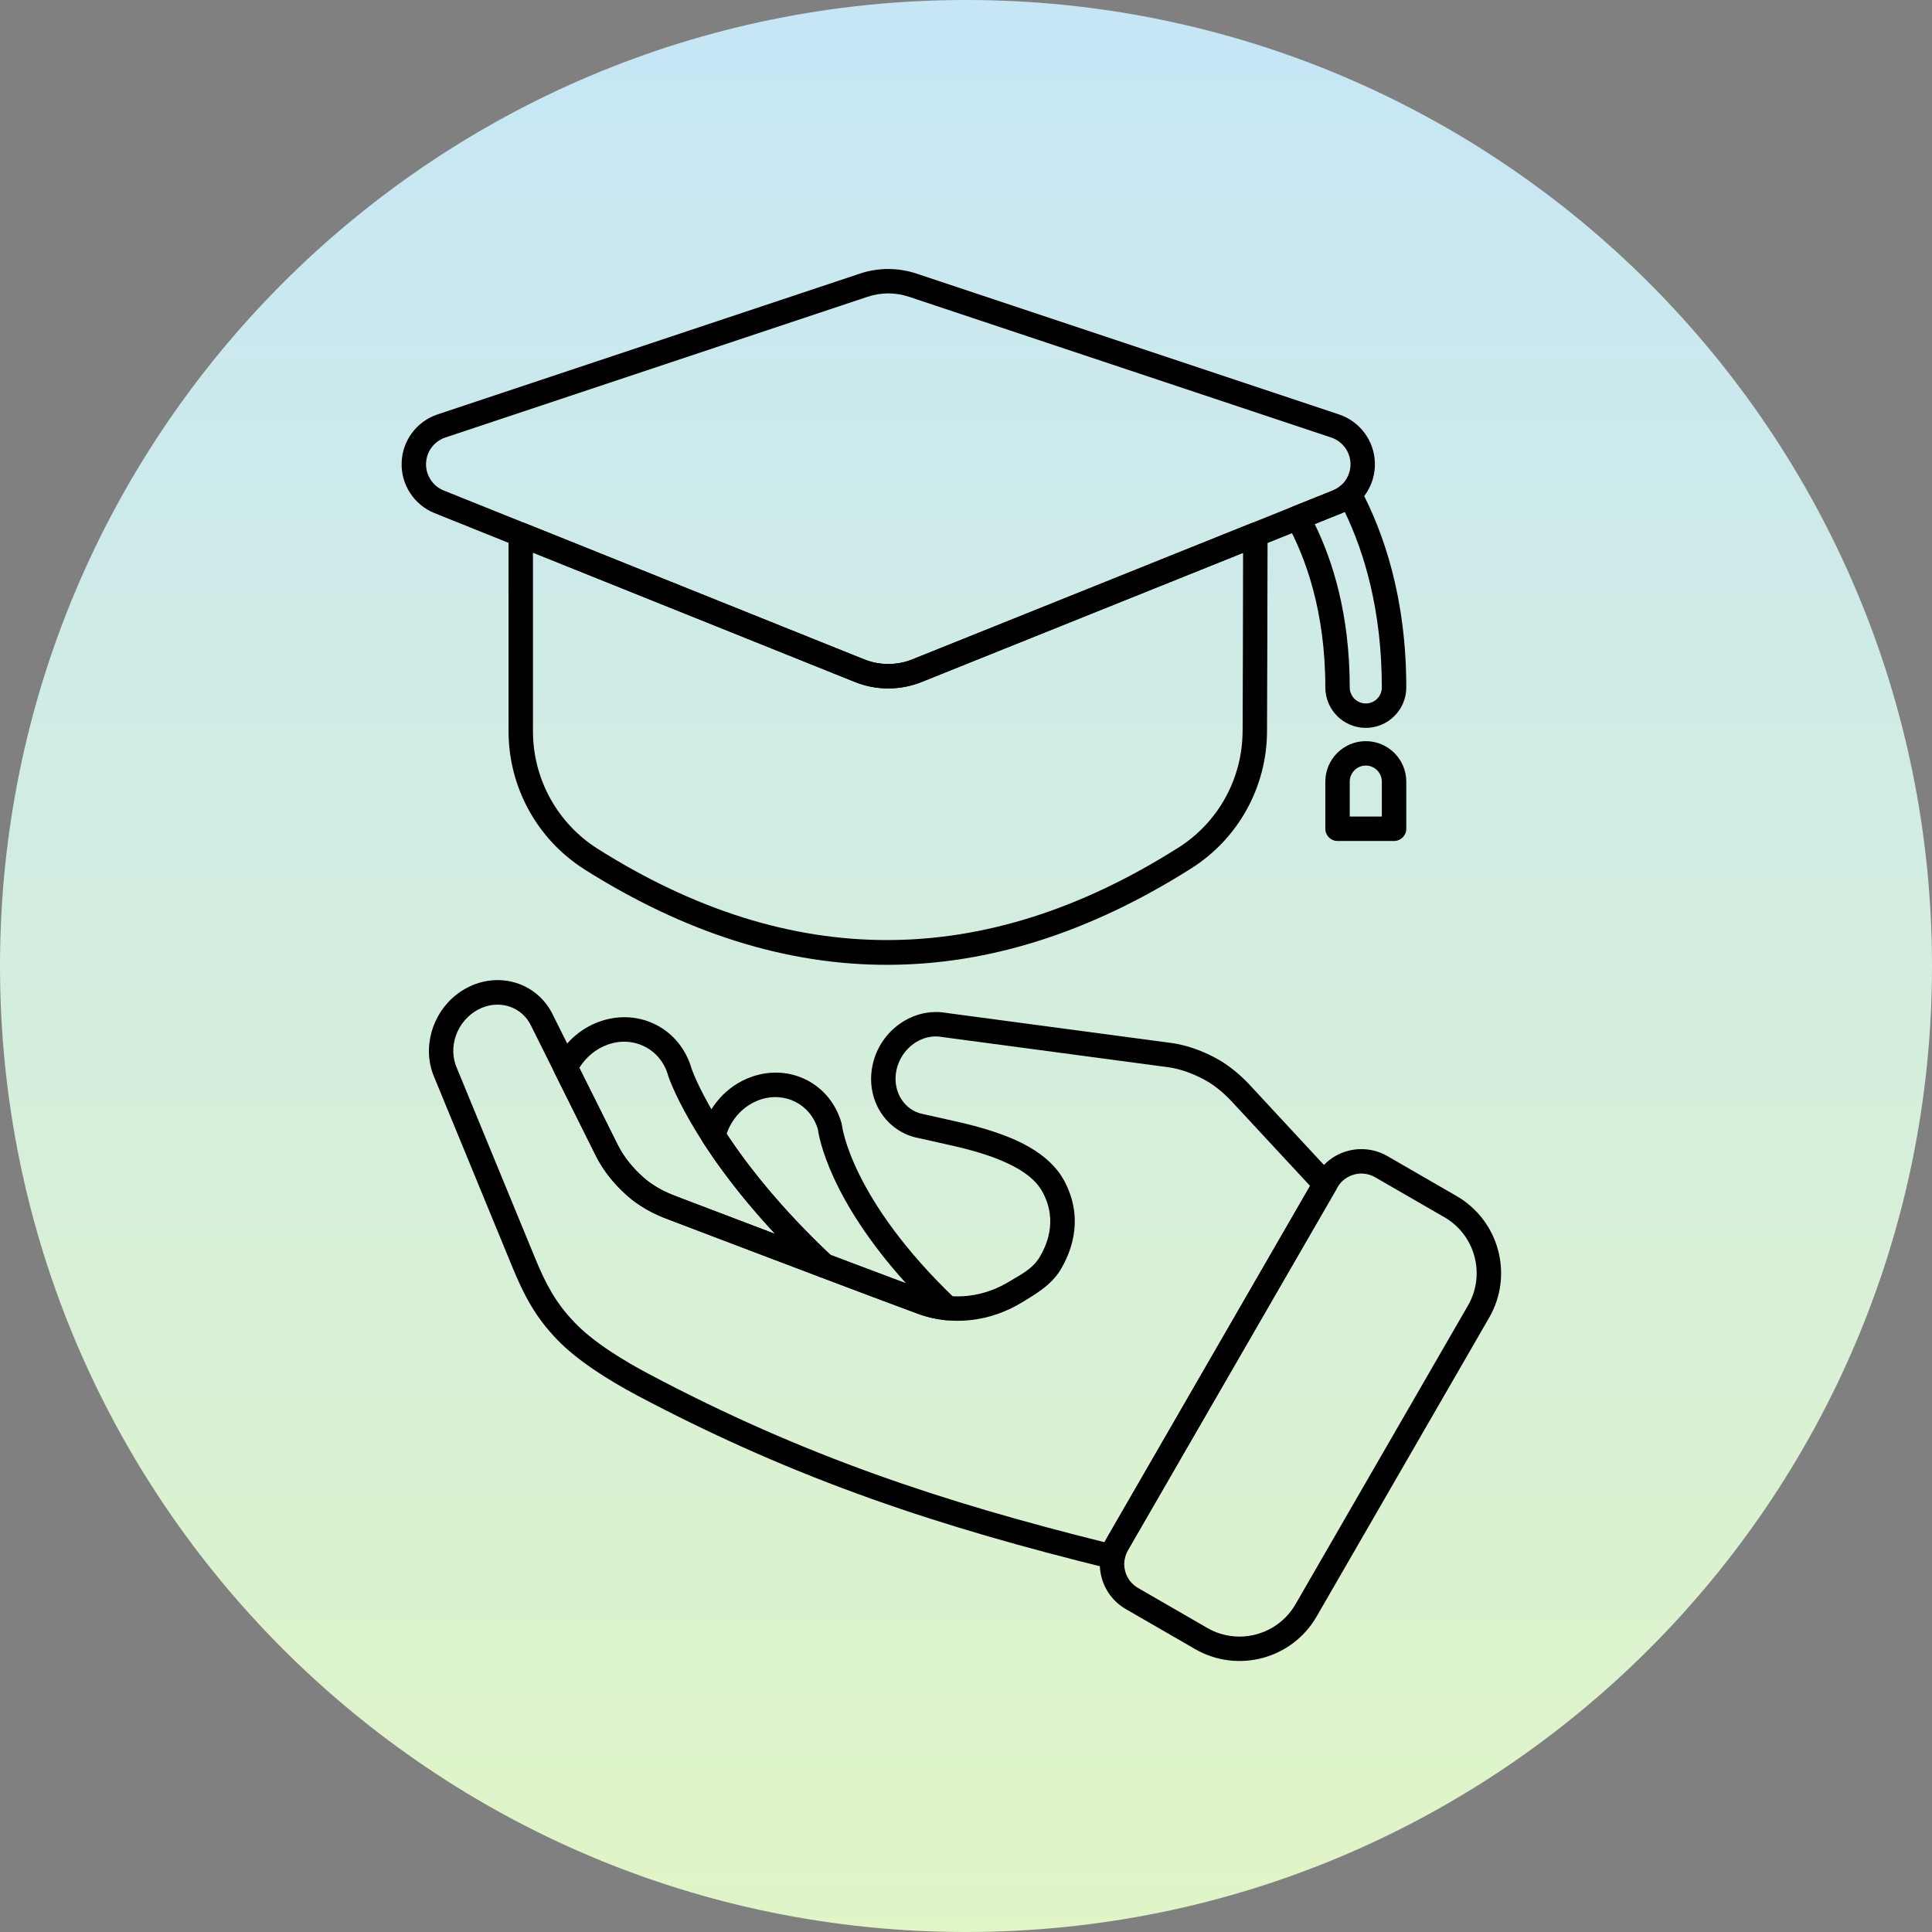
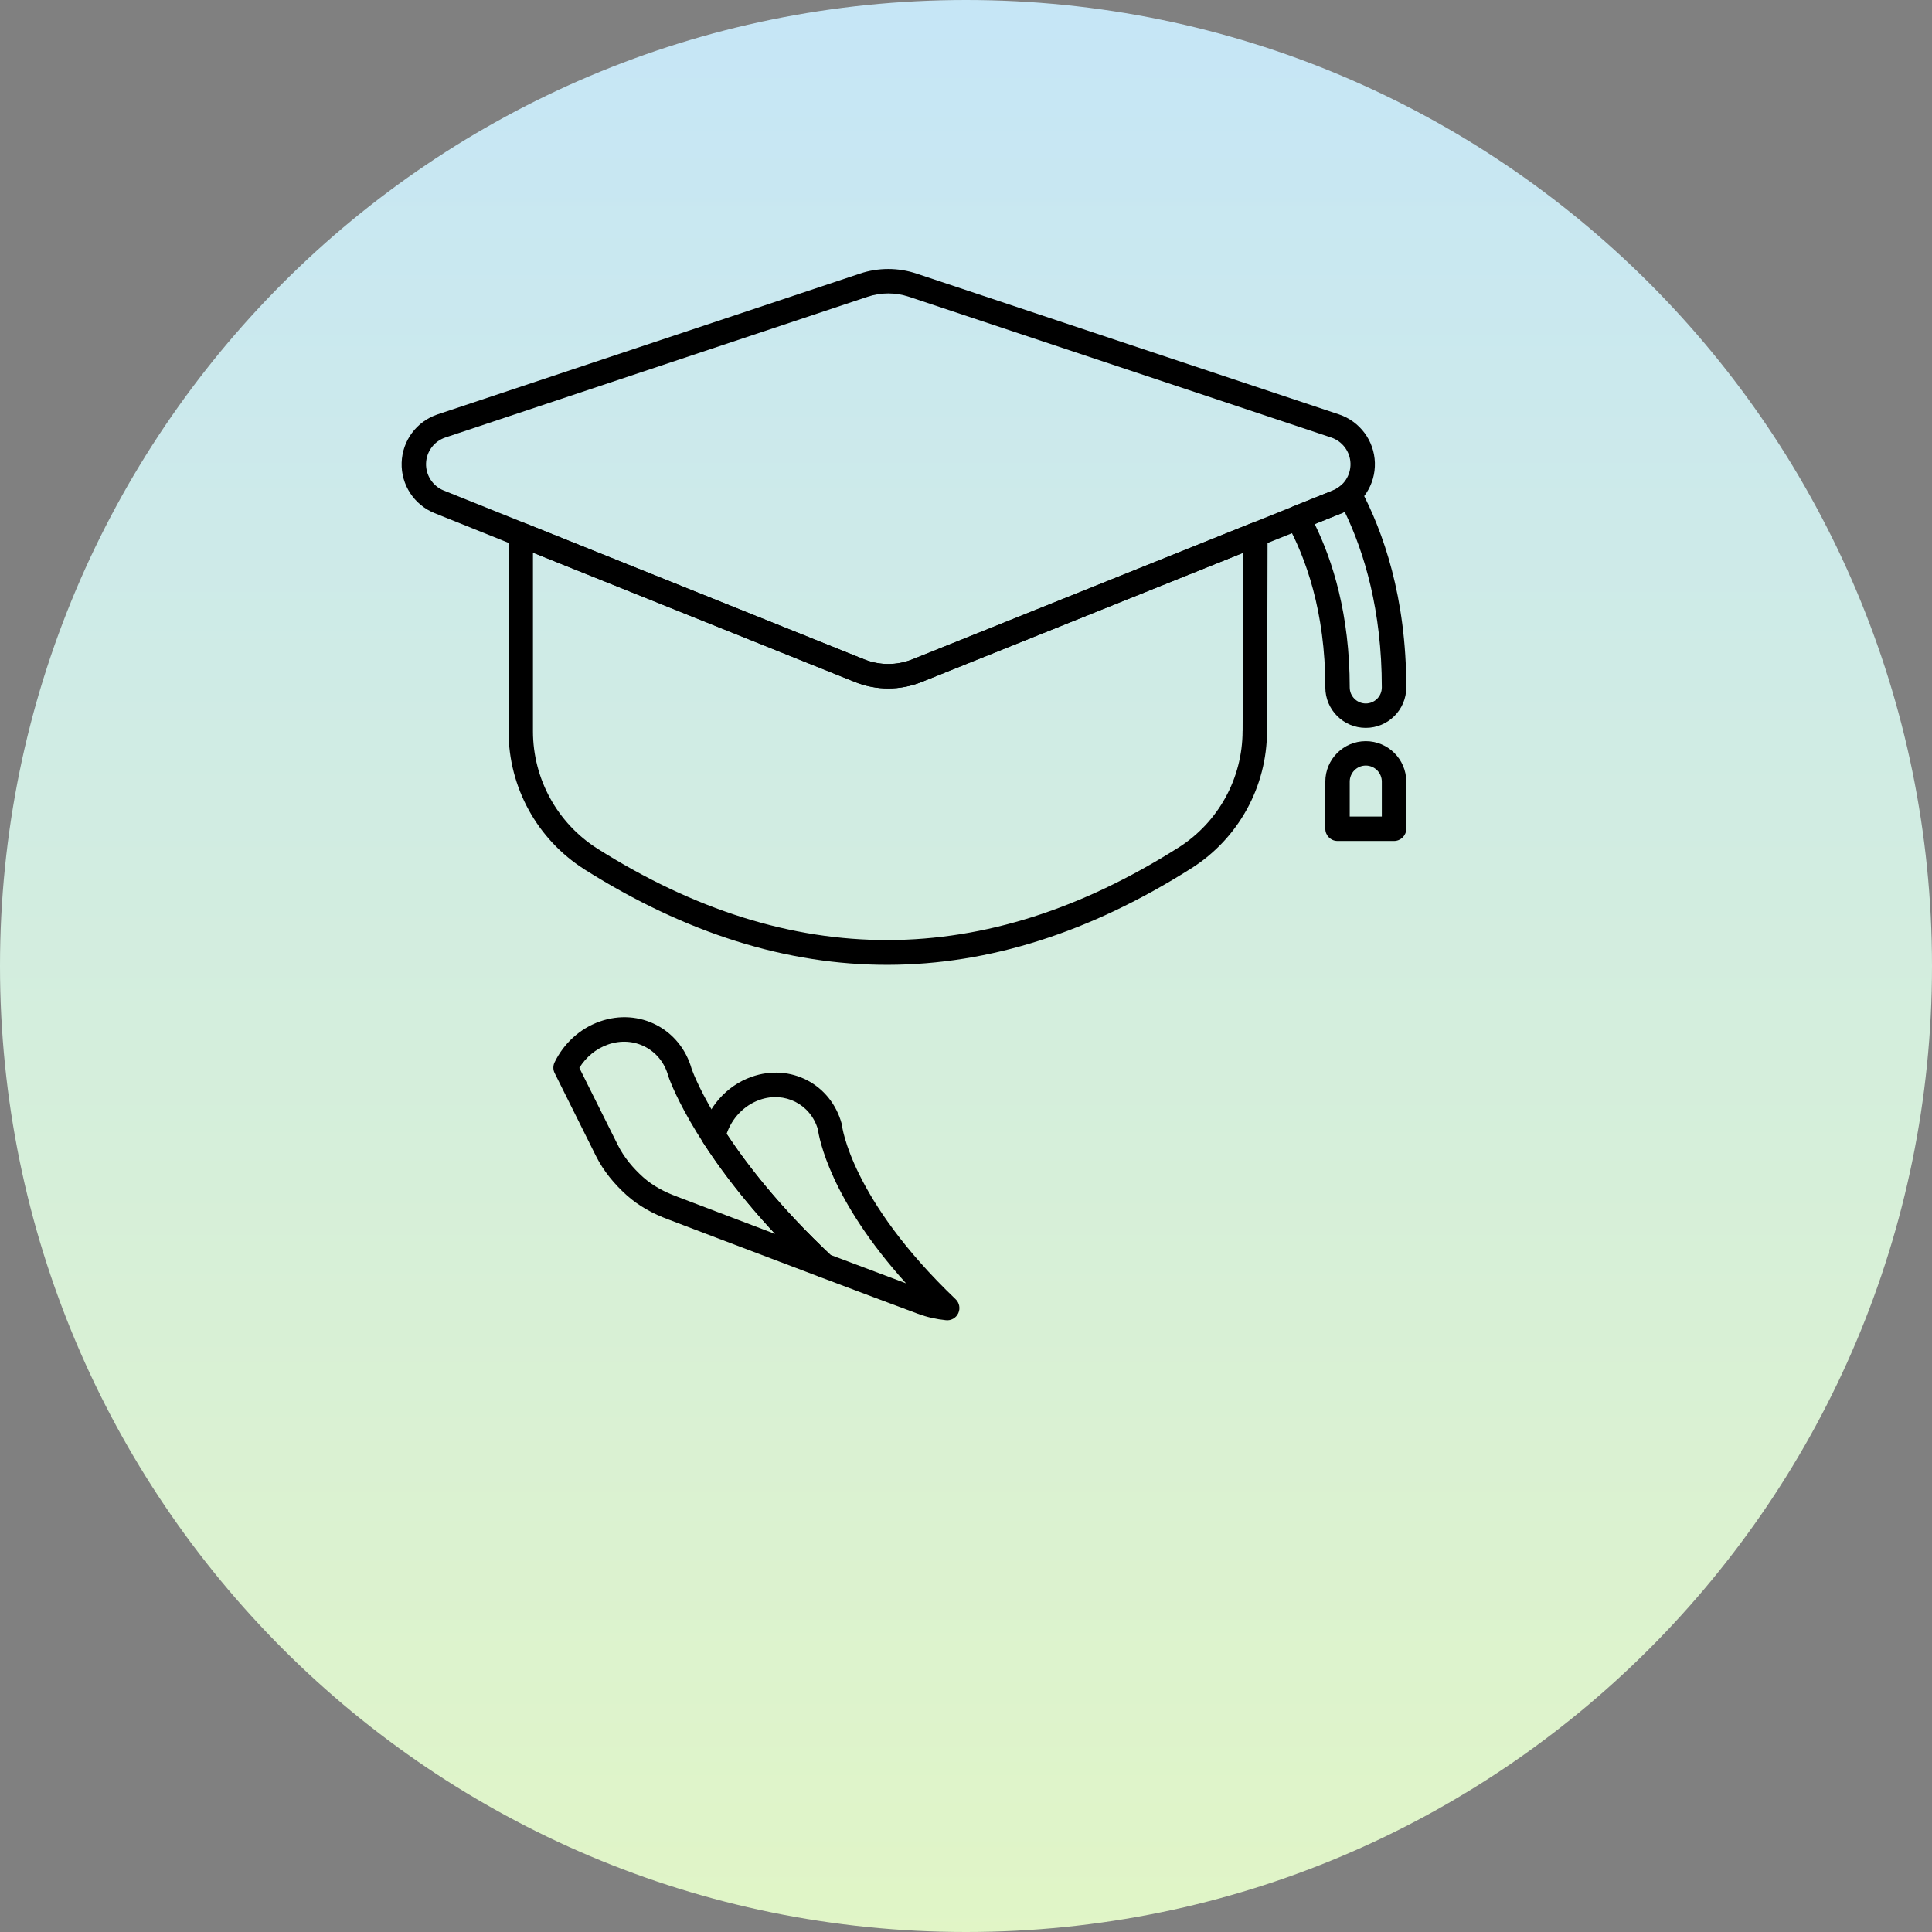
<svg xmlns="http://www.w3.org/2000/svg" width="200" zoomAndPan="magnify" viewBox="0 0 150 150" height="200" preserveAspectRatio="xMidYMid meet" version="1.0">
  <rect x="0" y="0" width="150" height="150" fill="#808080" stroke="none" />
  <defs>
    <clipPath id="be5da9e2aa">
      <path d="M 150 75 C 150 33.578 116.422 0 75 0 C 33.578 0 0 33.578 0 75 C 0 116.422 33.578 150 75 150 C 116.422 150 150 116.422 150 75 Z M 150 75 " clip-rule="nonzero" />
    </clipPath>
    <linearGradient x1="0" gradientTransform="matrix(0, 0.586, -0.586, 0, 150, 0)" y1="128" x2="256" gradientUnits="userSpaceOnUse" y2="128" id="808bfa8ba5">
      <stop stop-opacity="1" stop-color="rgb(77.599%, 90.199%, 96.5%)" offset="0" />
      <stop stop-opacity="1" stop-color="rgb(77.681%, 90.245%, 96.352%)" offset="0.016" />
      <stop stop-opacity="1" stop-color="rgb(77.847%, 90.337%, 96.056%)" offset="0.031" />
      <stop stop-opacity="1" stop-color="rgb(78.014%, 90.43%, 95.761%)" offset="0.047" />
      <stop stop-opacity="1" stop-color="rgb(78.178%, 90.521%, 95.465%)" offset="0.062" />
      <stop stop-opacity="1" stop-color="rgb(78.345%, 90.614%, 95.171%)" offset="0.078" />
      <stop stop-opacity="1" stop-color="rgb(78.51%, 90.706%, 94.875%)" offset="0.094" />
      <stop stop-opacity="1" stop-color="rgb(78.676%, 90.797%, 94.58%)" offset="0.109" />
      <stop stop-opacity="1" stop-color="rgb(78.841%, 90.891%, 94.284%)" offset="0.125" />
      <stop stop-opacity="1" stop-color="rgb(79.007%, 90.982%, 93.988%)" offset="0.141" />
      <stop stop-opacity="1" stop-color="rgb(79.172%, 91.075%, 93.694%)" offset="0.156" />
      <stop stop-opacity="1" stop-color="rgb(79.338%, 91.167%, 93.398%)" offset="0.172" />
      <stop stop-opacity="1" stop-color="rgb(79.503%, 91.26%, 93.103%)" offset="0.188" />
      <stop stop-opacity="1" stop-color="rgb(79.669%, 91.351%, 92.807%)" offset="0.203" />
      <stop stop-opacity="1" stop-color="rgb(79.836%, 91.443%, 92.513%)" offset="0.219" />
      <stop stop-opacity="1" stop-color="rgb(80%, 91.536%, 92.216%)" offset="0.234" />
      <stop stop-opacity="1" stop-color="rgb(80.167%, 91.628%, 91.922%)" offset="0.25" />
      <stop stop-opacity="1" stop-color="rgb(80.331%, 91.721%, 91.626%)" offset="0.266" />
      <stop stop-opacity="1" stop-color="rgb(80.498%, 91.812%, 91.331%)" offset="0.281" />
      <stop stop-opacity="1" stop-color="rgb(80.663%, 91.904%, 91.035%)" offset="0.297" />
      <stop stop-opacity="1" stop-color="rgb(80.829%, 91.997%, 90.741%)" offset="0.312" />
      <stop stop-opacity="1" stop-color="rgb(80.994%, 92.088%, 90.445%)" offset="0.328" />
      <stop stop-opacity="1" stop-color="rgb(81.16%, 92.181%, 90.149%)" offset="0.344" />
      <stop stop-opacity="1" stop-color="rgb(81.325%, 92.273%, 89.854%)" offset="0.359" />
      <stop stop-opacity="1" stop-color="rgb(81.491%, 92.366%, 89.558%)" offset="0.375" />
      <stop stop-opacity="1" stop-color="rgb(81.656%, 92.458%, 89.264%)" offset="0.391" />
      <stop stop-opacity="1" stop-color="rgb(81.822%, 92.549%, 88.968%)" offset="0.406" />
      <stop stop-opacity="1" stop-color="rgb(81.989%, 92.642%, 88.673%)" offset="0.422" />
      <stop stop-opacity="1" stop-color="rgb(82.153%, 92.734%, 88.377%)" offset="0.438" />
      <stop stop-opacity="1" stop-color="rgb(82.32%, 92.827%, 88.083%)" offset="0.453" />
      <stop stop-opacity="1" stop-color="rgb(82.484%, 92.918%, 87.787%)" offset="0.469" />
      <stop stop-opacity="1" stop-color="rgb(82.651%, 93.01%, 87.492%)" offset="0.484" />
      <stop stop-opacity="1" stop-color="rgb(82.816%, 93.103%, 87.196%)" offset="0.5" />
      <stop stop-opacity="1" stop-color="rgb(82.982%, 93.195%, 86.902%)" offset="0.516" />
      <stop stop-opacity="1" stop-color="rgb(83.147%, 93.288%, 86.606%)" offset="0.531" />
      <stop stop-opacity="1" stop-color="rgb(83.313%, 93.379%, 86.311%)" offset="0.547" />
      <stop stop-opacity="1" stop-color="rgb(83.478%, 93.472%, 86.015%)" offset="0.562" />
      <stop stop-opacity="1" stop-color="rgb(83.644%, 93.564%, 85.719%)" offset="0.578" />
      <stop stop-opacity="1" stop-color="rgb(83.81%, 93.655%, 85.425%)" offset="0.594" />
      <stop stop-opacity="1" stop-color="rgb(83.975%, 93.748%, 85.129%)" offset="0.609" />
      <stop stop-opacity="1" stop-color="rgb(84.142%, 93.84%, 84.834%)" offset="0.625" />
      <stop stop-opacity="1" stop-color="rgb(84.306%, 93.933%, 84.538%)" offset="0.641" />
      <stop stop-opacity="1" stop-color="rgb(84.473%, 94.025%, 84.244%)" offset="0.656" />
      <stop stop-opacity="1" stop-color="rgb(84.637%, 94.116%, 83.948%)" offset="0.672" />
      <stop stop-opacity="1" stop-color="rgb(84.804%, 94.209%, 83.653%)" offset="0.688" />
      <stop stop-opacity="1" stop-color="rgb(84.969%, 94.301%, 83.357%)" offset="0.703" />
      <stop stop-opacity="1" stop-color="rgb(85.135%, 94.394%, 83.063%)" offset="0.719" />
      <stop stop-opacity="1" stop-color="rgb(85.3%, 94.485%, 82.767%)" offset="0.734" />
      <stop stop-opacity="1" stop-color="rgb(85.466%, 94.579%, 82.472%)" offset="0.75" />
      <stop stop-opacity="1" stop-color="rgb(85.632%, 94.67%, 82.176%)" offset="0.766" />
      <stop stop-opacity="1" stop-color="rgb(85.797%, 94.762%, 81.88%)" offset="0.781" />
      <stop stop-opacity="1" stop-color="rgb(85.963%, 94.855%, 81.586%)" offset="0.797" />
      <stop stop-opacity="1" stop-color="rgb(86.128%, 94.946%, 81.29%)" offset="0.812" />
      <stop stop-opacity="1" stop-color="rgb(86.295%, 95.039%, 80.995%)" offset="0.828" />
      <stop stop-opacity="1" stop-color="rgb(86.459%, 95.131%, 80.699%)" offset="0.844" />
      <stop stop-opacity="1" stop-color="rgb(86.626%, 95.222%, 80.405%)" offset="0.859" />
      <stop stop-opacity="1" stop-color="rgb(86.79%, 95.316%, 80.109%)" offset="0.875" />
      <stop stop-opacity="1" stop-color="rgb(86.957%, 95.407%, 79.814%)" offset="0.891" />
      <stop stop-opacity="1" stop-color="rgb(87.122%, 95.5%, 79.518%)" offset="0.906" />
      <stop stop-opacity="1" stop-color="rgb(87.288%, 95.592%, 79.224%)" offset="0.922" />
      <stop stop-opacity="1" stop-color="rgb(87.454%, 95.685%, 78.928%)" offset="0.938" />
      <stop stop-opacity="1" stop-color="rgb(87.619%, 95.776%, 78.633%)" offset="0.953" />
      <stop stop-opacity="1" stop-color="rgb(87.785%, 95.868%, 78.337%)" offset="0.969" />
      <stop stop-opacity="1" stop-color="rgb(87.95%, 95.961%, 78.043%)" offset="0.984" />
      <stop stop-opacity="1" stop-color="rgb(88.116%, 96.053%, 77.747%)" offset="1" />
    </linearGradient>
  </defs>
  <g clip-path="url(#be5da9e2aa)">
    <rect x="-15" fill="url(#808bfa8ba5)" width="180" y="-15" height="180" />
  </g>
  <path fill="#000000" d="M 66.766 21.242 C 61.125 23.121 44.199 28.762 33.977 32.172 C 32.348 32.715 31.234 34.211 31.184 35.926 C 31.129 37.637 32.152 39.199 33.742 39.84 L 66.375 52.949 C 68.035 53.617 69.891 53.617 71.555 52.949 C 77.543 50.543 94.176 43.859 104.184 39.84 C 105.773 39.199 106.797 37.637 106.746 35.926 C 106.695 34.211 105.578 32.715 103.953 32.172 C 93.73 28.762 76.805 23.121 71.16 21.242 C 69.734 20.766 68.191 20.766 66.766 21.242 Z M 67.367 23.039 C 68.402 22.695 69.523 22.695 70.562 23.039 C 76.203 24.922 93.129 30.562 103.355 33.969 C 104.227 34.262 104.824 35.062 104.852 35.98 C 104.879 36.898 104.332 37.738 103.477 38.082 C 103.477 38.082 70.848 51.188 70.848 51.188 C 69.641 51.676 68.289 51.676 67.082 51.188 C 67.082 51.188 34.449 38.082 34.449 38.082 C 33.598 37.738 33.051 36.898 33.078 35.98 C 33.105 35.062 33.703 34.262 34.574 33.969 Z M 67.367 23.039 " fill-opacity="1" fill-rule="evenodd" />
  <path fill="#000000" d="M 108.234 65.293 C 108.758 65.293 109.184 64.867 109.184 64.344 L 109.184 60.688 C 109.184 58.953 107.773 57.543 106.039 57.543 C 104.305 57.543 102.898 58.953 102.898 60.688 L 102.898 64.344 C 102.898 64.867 103.32 65.293 103.844 65.293 Z M 107.285 63.395 L 104.793 63.395 L 104.793 60.688 C 104.793 60 105.352 59.438 106.039 59.438 C 106.727 59.438 107.285 60 107.285 60.688 Z M 107.285 63.395 " fill-opacity="1" fill-rule="evenodd" />
  <path fill="#000000" d="M 40.785 40.625 C 40.492 40.508 40.16 40.543 39.902 40.719 C 39.641 40.895 39.484 41.191 39.484 41.504 L 39.484 56.773 C 39.484 61.125 41.707 65.172 45.383 67.5 C 45.383 67.504 45.383 67.504 45.383 67.504 C 61.109 77.422 76.793 77.359 92.48 67.426 C 96.145 65.117 98.371 61.082 98.371 56.75 C 98.387 54.445 98.402 46.559 98.414 41.52 C 98.414 41.203 98.258 40.91 97.996 40.734 C 97.734 40.555 97.402 40.52 97.109 40.637 L 70.848 51.188 C 69.641 51.676 68.289 51.676 67.082 51.188 C 67.082 51.188 40.785 40.625 40.785 40.625 Z M 41.379 42.906 L 66.375 52.949 C 68.035 53.617 69.891 53.617 71.555 52.949 C 71.555 52.949 96.512 42.922 96.512 42.922 C 96.504 47.91 96.492 54.637 96.477 56.742 C 96.473 56.742 96.473 56.746 96.473 56.75 C 96.473 60.434 94.586 63.859 91.469 65.824 C 91.465 65.824 91.465 65.824 91.465 65.824 C 76.457 75.328 61.445 75.395 46.398 65.898 C 43.273 63.918 41.379 60.477 41.379 56.773 Z M 41.379 42.906 " fill-opacity="1" fill-rule="evenodd" />
  <path fill="#000000" d="M 105.609 37.922 C 105.473 37.664 105.223 37.484 104.934 37.434 C 104.648 37.387 104.352 37.473 104.137 37.668 C 103.945 37.84 103.727 37.98 103.477 38.082 C 103.477 38.082 100.398 39.316 100.398 39.316 C 100.148 39.418 99.953 39.621 99.859 39.879 C 99.77 40.133 99.793 40.418 99.922 40.652 C 101.359 43.27 102.898 47.457 102.898 53.371 C 102.898 55.105 104.305 56.512 106.039 56.512 C 107.773 56.512 109.184 55.105 109.184 53.371 C 109.184 46.367 107.402 41.281 105.609 37.922 Z M 104.406 39.742 C 105.922 42.887 107.285 47.387 107.285 53.371 C 107.285 54.059 106.727 54.617 106.039 54.617 C 105.352 54.617 104.793 54.059 104.793 53.371 C 104.793 47.699 103.461 43.516 102.074 40.688 L 104.184 39.84 Z M 104.406 39.742 " fill-opacity="1" fill-rule="evenodd" />
-   <path fill="#000000" d="M 102.195 91.238 L 85.93 119.414 C 85.395 120.34 85.25 121.441 85.527 122.477 C 85.805 123.512 86.48 124.395 87.41 124.93 C 88.953 125.82 90.945 126.973 92.781 128.031 C 96.086 129.941 100.316 128.809 102.223 125.504 C 105.863 119.199 111.98 108.605 115.617 102.305 C 117.527 99 116.395 94.77 113.086 92.859 C 111.25 91.801 109.258 90.648 107.715 89.758 C 106.785 89.223 105.684 89.078 104.648 89.355 C 103.613 89.633 102.73 90.309 102.195 91.238 Z M 103.84 92.188 C 104.121 91.695 104.59 91.336 105.141 91.188 C 105.688 91.039 106.273 91.117 106.766 91.402 L 112.141 94.504 C 114.539 95.887 115.359 98.957 113.977 101.355 C 110.336 107.66 104.223 118.25 100.582 124.555 C 99.195 126.953 96.129 127.777 93.73 126.391 L 88.355 123.289 C 87.863 123.004 87.504 122.535 87.359 121.988 C 87.211 121.438 87.289 120.852 87.57 120.359 Z M 103.84 92.188 " fill-opacity="1" fill-rule="evenodd" />
-   <path fill="#000000" d="M 103.707 92.414 C 103.914 92.055 103.863 91.602 103.578 91.297 L 96.957 84.156 C 96.152 83.316 95.254 82.59 94.238 82.066 C 93.23 81.547 92.148 81.152 91 80.984 L 73.461 78.641 C 70.926 78.199 68.363 79.961 67.762 82.625 C 67.148 85.332 68.773 87.891 71.348 88.367 C 71.465 88.395 72.445 88.605 73.59 88.871 C 73.594 88.875 73.602 88.875 73.605 88.875 C 75.273 89.238 76.895 89.688 78.246 90.328 C 79.453 90.895 80.438 91.602 80.957 92.574 C 82.18 94.863 81.18 96.82 80.715 97.605 C 80.148 98.566 79.051 99.07 78.434 99.453 C 76.422 100.711 74.027 101 71.918 100.219 C 66.16 98.094 52.586 92.914 52.586 92.914 C 52.582 92.91 52.578 92.91 52.574 92.906 C 51.598 92.551 50.684 92.07 49.922 91.387 C 49.145 90.684 48.453 89.871 47.969 88.902 C 47.969 88.902 42.977 78.895 42.977 78.895 C 41.797 76.324 38.773 75.34 36.207 76.719 C 33.707 78.066 32.617 81.203 33.75 83.719 C 33.75 83.719 39.777 98.367 39.777 98.367 C 40.711 100.637 41.59 102.266 43.227 103.977 C 44.852 105.68 47.387 107.234 49.488 108.352 C 61.984 114.98 73.176 118.602 86.148 121.789 C 86.398 121.848 86.664 121.805 86.883 121.668 C 87.098 121.531 87.25 121.312 87.305 121.059 C 87.352 120.82 87.441 120.586 87.57 120.359 C 87.57 120.359 103.707 92.414 103.707 92.414 Z M 101.715 92.074 L 85.93 119.414 C 85.867 119.52 85.812 119.629 85.758 119.738 C 73.297 116.637 62.453 113.082 50.375 106.676 C 48.441 105.648 46.094 104.234 44.598 102.664 C 43.133 101.137 42.363 99.672 41.531 97.645 C 41.531 97.645 35.496 82.984 35.496 82.984 C 35.492 82.977 35.488 82.965 35.484 82.953 C 34.738 81.312 35.473 79.27 37.109 78.391 C 38.68 77.543 40.543 78.117 41.262 79.699 L 46.27 89.75 C 46.863 90.934 47.703 91.938 48.652 92.793 C 49.59 93.637 50.711 94.246 51.914 94.688 C 52.168 94.781 65.551 99.891 71.262 102 C 73.906 102.977 76.914 102.637 79.438 101.062 C 80.238 100.562 81.605 99.824 82.348 98.57 C 82.984 97.496 84.305 94.816 82.629 91.68 C 82.066 90.625 81.129 89.766 79.934 89.07 C 78.316 88.133 76.203 87.5 74.016 87.023 C 72.781 86.738 71.738 86.512 71.738 86.512 C 71.727 86.508 71.715 86.508 71.703 86.504 C 70.164 86.227 69.242 84.664 69.609 83.043 C 69.988 81.375 71.562 80.223 73.148 80.512 C 73.164 80.512 73.176 80.516 73.191 80.52 L 90.73 82.863 C 91.668 83 92.547 83.332 93.371 83.754 C 94.199 84.18 94.93 84.781 95.582 85.465 Z M 101.715 92.074 " fill-opacity="1" fill-rule="evenodd" />
  <path fill="#000000" d="M 63.637 99.137 C 64.059 99.297 64.535 99.137 64.773 98.754 C 65.016 98.367 64.949 97.867 64.617 97.559 C 56.27 89.734 53.906 83.562 53.707 83.012 C 52.832 79.879 49.645 78.223 46.566 79.309 C 44.996 79.863 43.758 81.039 43.059 82.477 C 42.93 82.738 42.93 83.051 43.062 83.312 L 46.27 89.75 C 46.863 90.934 47.703 91.938 48.652 92.793 C 49.59 93.637 50.711 94.246 51.914 94.688 C 52.082 94.75 57.996 97.008 63.637 99.137 Z M 60.188 95.805 C 56.031 94.227 52.586 92.914 52.586 92.914 C 52.582 92.91 52.578 92.91 52.574 92.906 C 51.598 92.551 50.684 92.07 49.922 91.387 C 49.145 90.684 48.453 89.871 47.969 88.902 C 47.969 88.902 44.98 82.91 44.98 82.91 C 45.484 82.09 46.254 81.43 47.199 81.098 C 49.219 80.383 51.316 81.469 51.879 83.523 C 51.883 83.543 51.887 83.559 51.895 83.578 C 51.895 83.578 53.602 88.742 60.184 95.805 Z M 60.188 95.805 " fill-opacity="1" fill-rule="evenodd" />
  <path fill="#000000" d="M 63.32 98.941 C 63.41 99.027 63.52 99.094 63.633 99.137 C 66.52 100.227 69.328 101.285 71.262 102 C 71.969 102.262 72.703 102.426 73.445 102.5 C 73.848 102.543 74.234 102.324 74.402 101.953 C 74.57 101.586 74.488 101.152 74.195 100.871 C 66.039 93.078 65.375 87.398 65.375 87.398 C 65.371 87.348 65.363 87.297 65.348 87.246 C 64.508 84.172 61.375 82.535 58.352 83.605 C 56.371 84.301 54.938 86.004 54.457 87.957 C 54.395 88.211 54.441 88.477 54.582 88.699 C 56.316 91.383 59.07 94.961 63.32 98.941 Z M 70.344 99.637 C 68.648 99.004 66.59 98.227 64.48 97.43 C 60.641 93.812 58.078 90.551 56.414 88.031 C 56.82 86.84 57.742 85.828 58.98 85.391 C 60.918 84.707 62.93 85.73 63.5 87.68 C 63.594 88.352 64.434 93.094 70.344 99.637 Z M 70.344 99.637 " fill-opacity="1" fill-rule="evenodd" />
</svg>